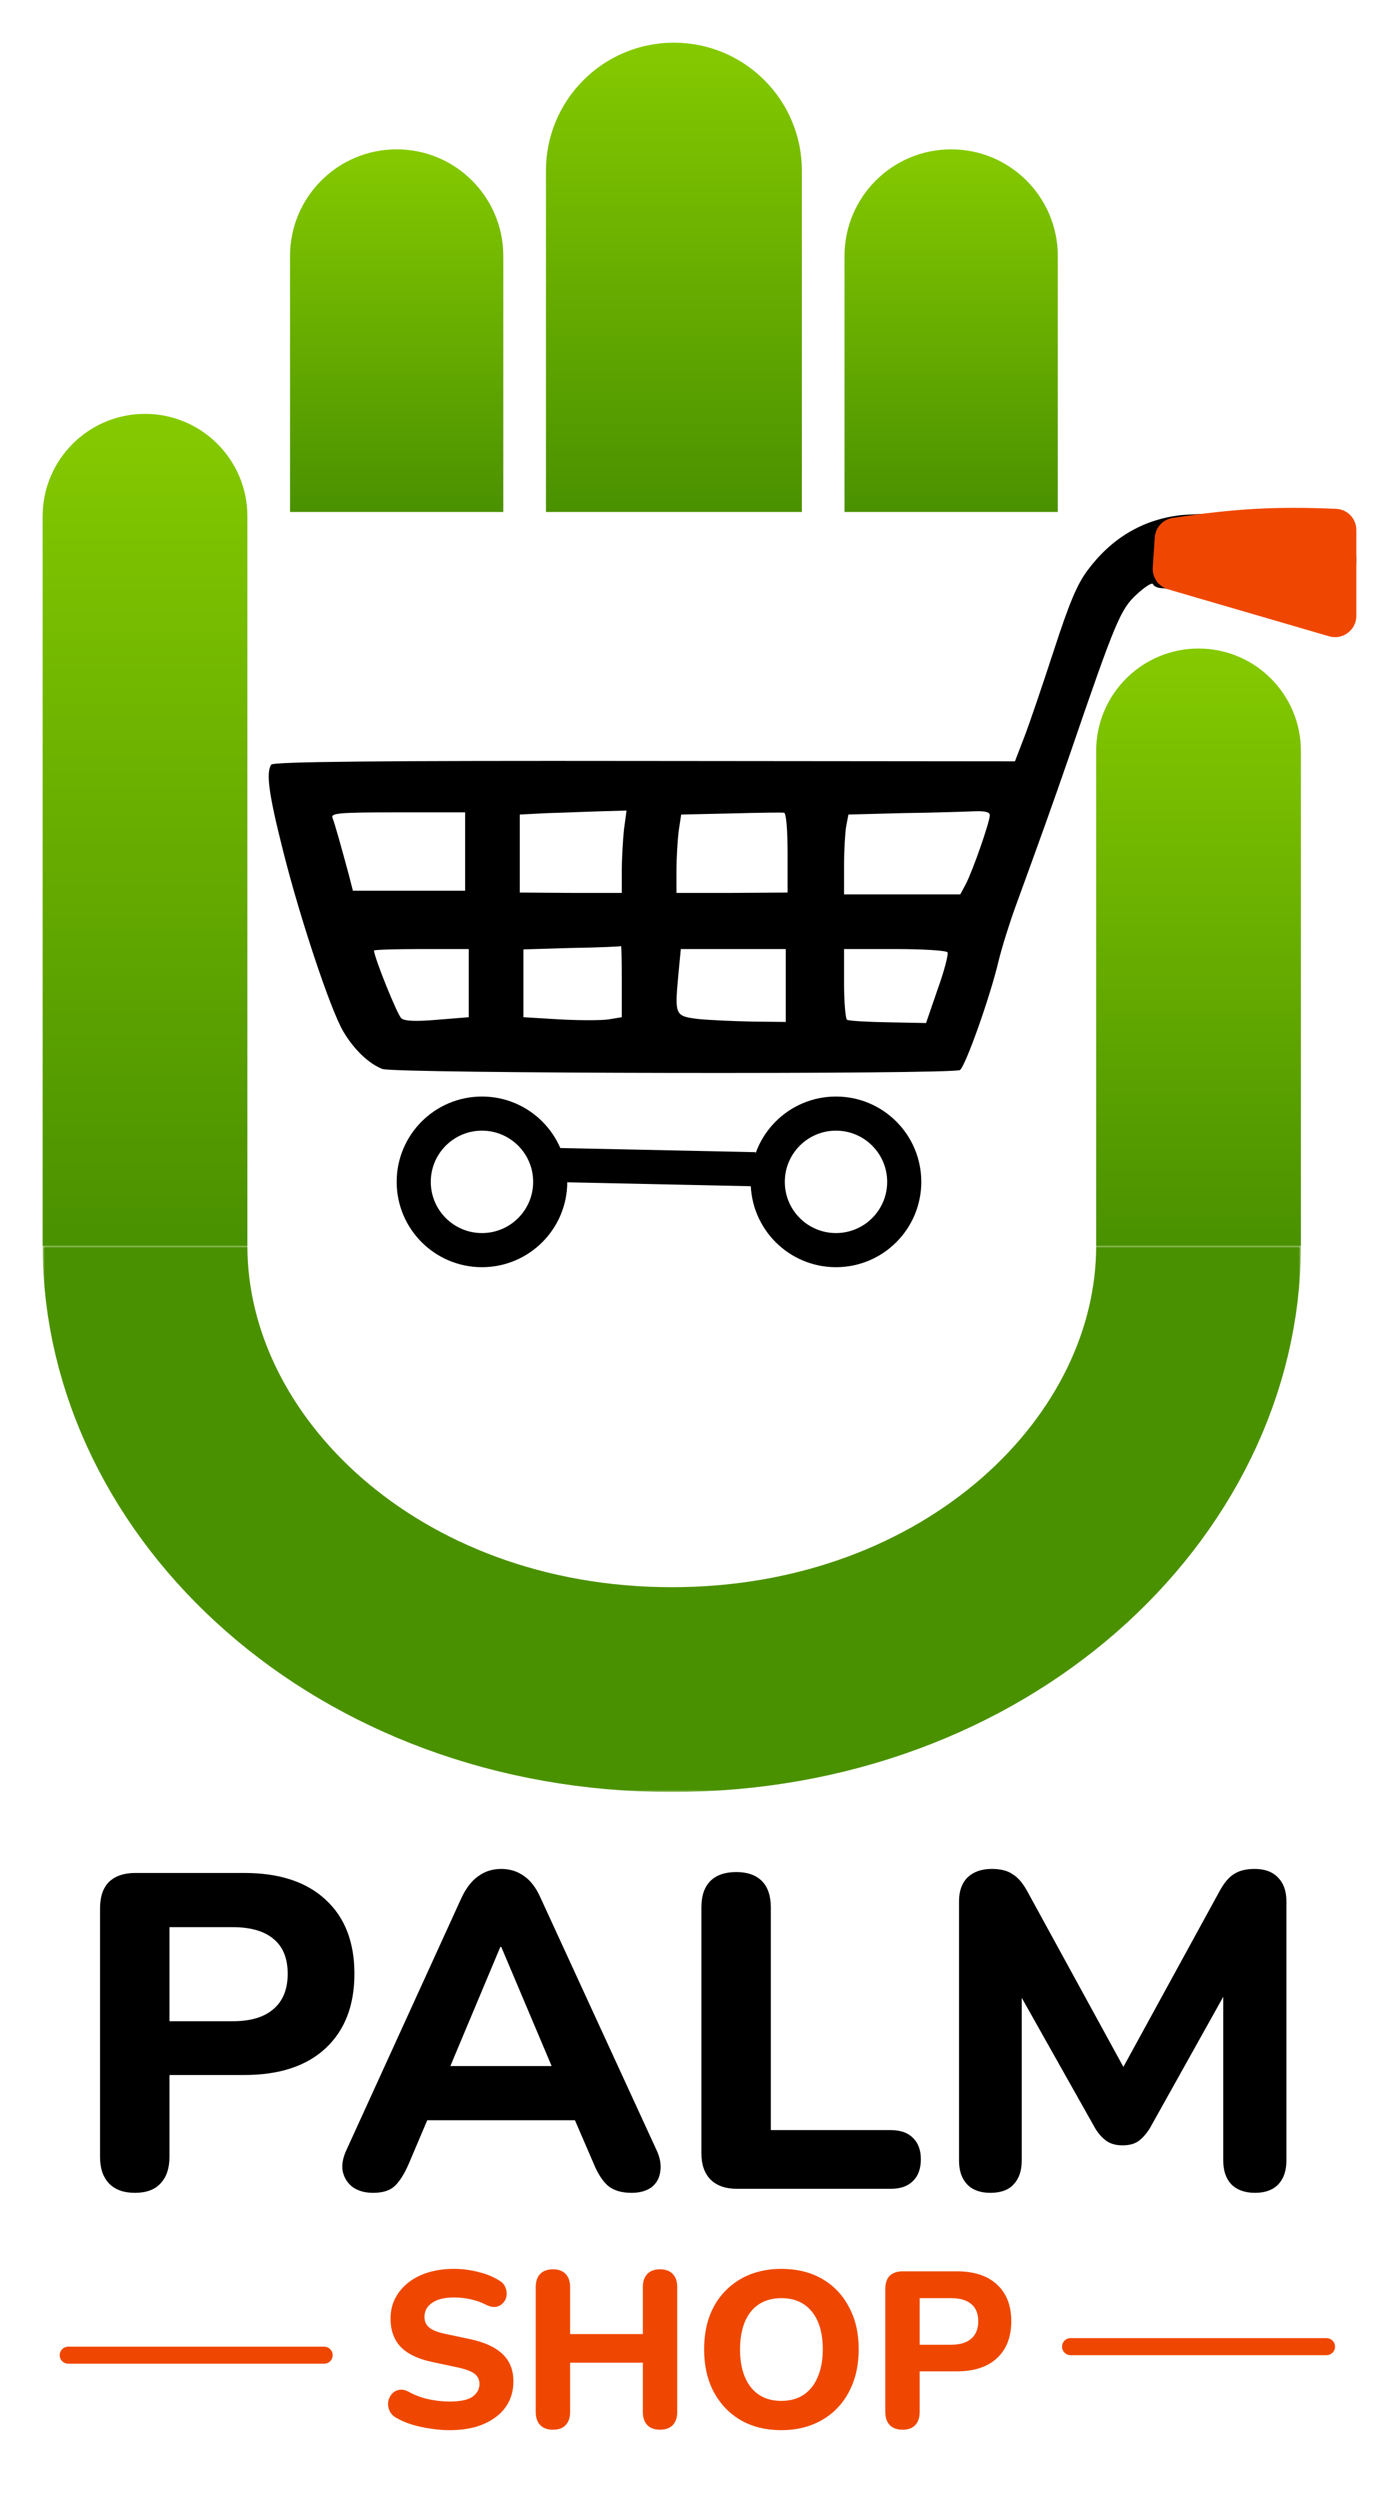
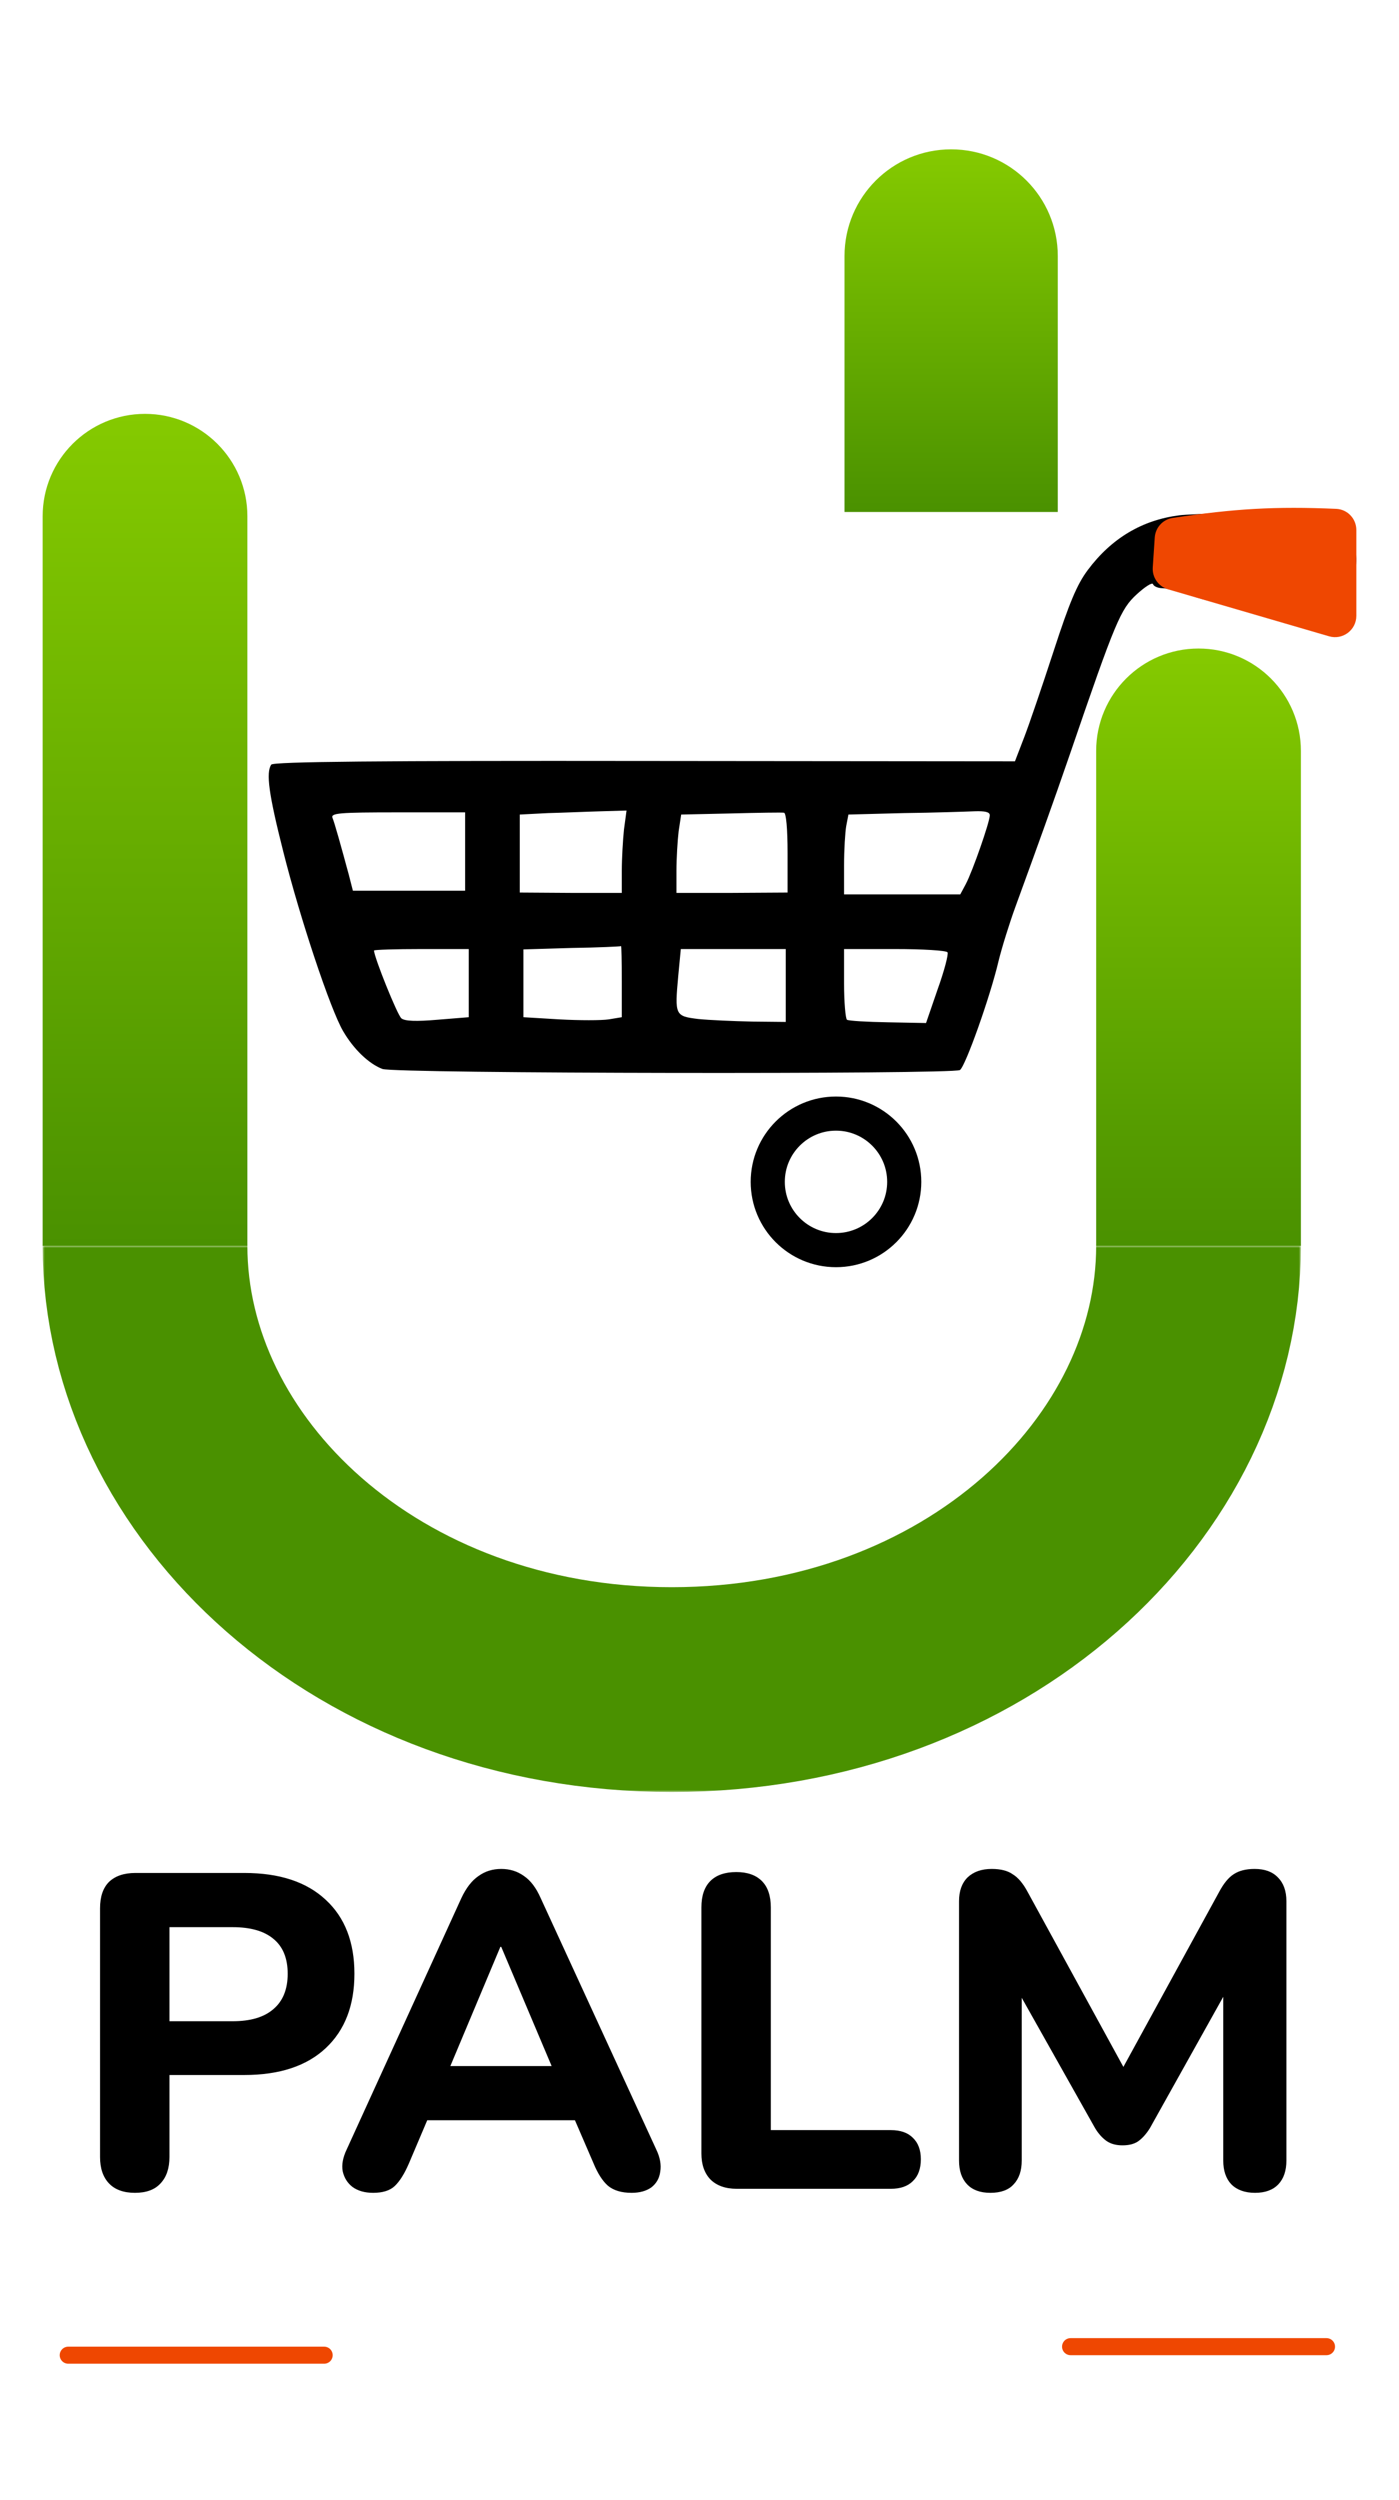
<svg xmlns="http://www.w3.org/2000/svg" width="328" height="586" viewBox="0 0 328 586" fill="none">
  <path d="M10 121C10 107.745 20.745 97 34 97C47.255 97 58 107.745 58 121V292H10V121Z" fill="url(#paint0_linear_1_2)" />
-   <path d="M68 60C68 46.193 79.193 35 93 35C106.807 35 118 46.193 118 60V120H68V60Z" fill="url(#paint1_linear_1_2)" />
-   <path d="M128 40C128 23.431 141.431 10 158 10C174.569 10 188 23.431 188 40V120H128V40Z" fill="url(#paint2_linear_1_2)" />
  <path d="M198 60C198 46.193 209.193 35 223 35C236.807 35 248 46.193 248 60V120H198V60Z" fill="url(#paint3_linear_1_2)" />
  <path d="M257 176C257 162.745 267.745 152 281 152C294.255 152 305 162.745 305 176V292H257V176Z" fill="url(#paint4_linear_1_2)" />
  <path d="M276.484 120.777C267.771 121.887 260.595 126.158 255.042 133.591C252.479 137.008 250.685 141.364 247.012 152.641C244.364 160.756 241.289 169.811 240.093 172.887L237.957 178.439L151.079 178.354C89.145 178.268 64.029 178.525 63.602 179.208C62.321 181.087 63.004 186.128 66.421 199.625C70.351 215.258 77.441 236.529 80.431 241.655C82.909 245.926 86.497 249.343 89.657 250.539C92.562 251.649 223.349 251.82 225.058 250.795C226.339 249.941 232.148 233.624 234.113 225.253C234.882 222.092 236.676 216.368 238.042 212.61C243.681 197.148 246.67 188.861 250.856 176.731C261.62 145.294 262.731 142.817 266.489 139.314C268.454 137.52 270.163 136.41 270.333 136.922C270.504 137.435 271.529 137.862 272.555 137.862C273.58 137.862 276.74 138.716 279.474 139.656C282.293 140.681 286.906 141.621 289.725 141.791C292.544 141.877 297.584 142.304 300.831 142.56C308.092 143.244 311.936 141.962 315.182 137.776C318.428 133.42 318.77 130.857 316.72 126.586C313.73 120.435 312.107 119.922 295.534 120.008C295.534 120.008 279.047 120.435 276.484 120.777ZM109.049 199.539V208.765H95.893H82.738L81.798 205.092C79.833 197.831 78.466 192.962 77.954 191.68C77.527 190.57 79.492 190.399 93.245 190.399H109.049V199.539ZM146.295 194.414C146.039 196.891 145.782 201.248 145.782 204.152V209.278H133.823L121.863 209.193V200.052V190.911L128.526 190.57C132.114 190.484 137.752 190.228 140.998 190.143L146.893 189.972L146.295 194.414ZM184.651 199.881V209.193L171.666 209.278H158.596V204.067C158.596 201.163 158.852 196.977 159.109 194.841L159.707 190.911L171.325 190.655C177.732 190.484 183.37 190.399 183.797 190.484C184.309 190.484 184.651 194.243 184.651 199.881ZM232.063 191.082C232.063 192.62 228.048 204.152 226.424 207.228L225.143 209.62H211.56H197.892V202.871C197.892 199.198 198.148 195.012 198.405 193.56L198.917 190.911L211.902 190.57C218.992 190.484 226.424 190.228 228.475 190.143C230.952 190.057 232.063 190.313 232.063 191.082ZM145.782 230.037V238.408L142.707 238.921C140.998 239.177 135.873 239.177 131.174 238.921L122.717 238.408V230.464V222.519L134.079 222.177C140.23 222.092 145.441 221.836 145.611 221.75C145.697 221.665 145.782 225.338 145.782 230.037ZM109.903 230.464V238.408L102.557 239.006C97.602 239.433 94.868 239.348 94.1 238.665C93.16 237.896 87.692 224.313 87.692 222.775C87.692 222.605 92.733 222.434 98.798 222.434H109.903V230.464ZM184.224 230.976V239.519L176.365 239.433C172.008 239.348 166.284 239.092 163.722 238.835C158.254 238.152 158.169 237.981 159.023 228.67L159.621 222.434H171.923H184.224V230.976ZM222.153 223.203C222.409 223.63 221.384 227.559 219.847 231.831L217.113 239.775L208.229 239.604C203.274 239.519 198.917 239.263 198.576 239.006C198.234 238.75 197.892 234.906 197.892 230.464V222.434H209.766C216.344 222.434 221.897 222.775 222.153 223.203Z" fill="black" />
-   <circle cx="113" cy="277" r="16" stroke="black" stroke-width="8" />
  <circle cx="196" cy="277" r="16" stroke="black" stroke-width="8" />
-   <line x1="128.085" y1="273.001" x2="177.074" y2="274.043" stroke="black" stroke-width="8" />
  <g filter="url(#filter0_d_1_2)">
    <path d="M31.645 509.945C28.985 509.945 26.955 509.21 25.555 507.74C24.155 506.27 23.455 504.205 23.455 501.545V443.27C23.455 440.54 24.155 438.475 25.555 437.075C27.025 435.675 29.09 434.975 31.75 434.975H57.265C65.525 434.975 71.895 437.075 76.375 441.275C80.855 445.405 83.095 451.18 83.095 458.6C83.095 466.02 80.855 471.83 76.375 476.03C71.895 480.23 65.525 482.33 57.265 482.33H39.73V501.545C39.73 504.205 39.03 506.27 37.63 507.74C36.3 509.21 34.305 509.945 31.645 509.945ZM39.73 469.73H54.535C58.735 469.73 61.92 468.785 64.09 466.895C66.33 465.005 67.45 462.24 67.45 458.6C67.45 454.96 66.33 452.23 64.09 450.41C61.92 448.59 58.735 447.68 54.535 447.68H39.73V469.73ZM87.489 509.945C85.529 509.945 83.919 509.49 82.659 508.58C81.469 507.67 80.699 506.445 80.349 504.905C80.069 503.365 80.384 501.65 81.294 499.76L108.174 440.855C109.294 438.475 110.624 436.76 112.164 435.71C113.704 434.59 115.489 434.03 117.519 434.03C119.549 434.03 121.334 434.59 122.874 435.71C124.414 436.76 125.709 438.475 126.759 440.855L153.849 499.76C154.759 501.65 155.074 503.4 154.794 505.01C154.584 506.55 153.884 507.775 152.694 508.685C151.504 509.525 149.964 509.945 148.074 509.945C145.694 509.945 143.839 509.385 142.509 508.265C141.249 507.145 140.129 505.395 139.149 503.015L132.849 488.42L139.359 492.935H95.574L102.084 488.42L95.889 503.015C94.839 505.465 93.719 507.25 92.529 508.37C91.409 509.42 89.729 509.945 87.489 509.945ZM117.309 452.3L103.869 484.325L101.034 480.23H133.899L131.064 484.325L117.519 452.3H117.309ZM172.741 509C170.081 509 168.016 508.265 166.546 506.795C165.146 505.325 164.446 503.295 164.446 500.705V443.06C164.446 440.33 165.146 438.265 166.546 436.865C167.946 435.465 169.976 434.765 172.636 434.765C175.226 434.765 177.221 435.465 178.621 436.865C180.021 438.265 180.721 440.33 180.721 443.06V495.245H208.861C211.101 495.245 212.816 495.84 214.006 497.03C215.266 498.22 215.896 499.9 215.896 502.07C215.896 504.31 215.266 506.025 214.006 507.215C212.816 508.405 211.101 509 208.861 509H172.741ZM232.197 509.945C229.817 509.945 227.997 509.28 226.737 507.95C225.477 506.62 224.847 504.765 224.847 502.385V441.59C224.847 439.21 225.512 437.355 226.842 436.025C228.242 434.695 230.132 434.03 232.512 434.03C234.612 434.03 236.257 434.45 237.447 435.29C238.707 436.06 239.862 437.425 240.912 439.385L265.167 483.695H261.597L285.852 439.385C286.902 437.425 288.022 436.06 289.212 435.29C290.472 434.45 292.117 434.03 294.147 434.03C296.527 434.03 298.347 434.695 299.607 436.025C300.937 437.355 301.602 439.21 301.602 441.59V502.385C301.602 504.765 300.972 506.62 299.712 507.95C298.452 509.28 296.632 509.945 294.252 509.945C291.872 509.945 290.017 509.28 288.687 507.95C287.427 506.62 286.797 504.765 286.797 502.385V459.86H289.107L269.577 494.825C268.737 496.155 267.827 497.17 266.847 497.87C265.937 498.5 264.712 498.815 263.172 498.815C261.632 498.815 260.372 498.465 259.392 497.765C258.412 497.065 257.537 496.085 256.767 494.825L237.027 459.755H239.547V502.385C239.547 504.765 238.917 506.62 237.657 507.95C236.467 509.28 234.647 509.945 232.197 509.945Z" fill="black" />
  </g>
  <g filter="url(#filter1_d_1_2)">
-     <path d="M105.394 565.572C103.938 565.572 102.447 565.451 100.922 565.208C99.431 565 97.992 564.688 96.606 564.272C95.254 563.856 94.04 563.336 92.966 562.712C92.203 562.296 91.666 561.759 91.354 561.1C91.042 560.407 90.92 559.713 90.99 559.02C91.094 558.327 91.354 557.72 91.77 557.2C92.22 556.645 92.775 556.299 93.434 556.16C94.127 555.987 94.89 556.108 95.722 556.524C97.143 557.321 98.686 557.911 100.35 558.292C102.048 558.673 103.73 558.864 105.394 558.864C107.924 558.864 109.727 558.483 110.802 557.72C111.876 556.923 112.414 555.935 112.414 554.756C112.414 553.751 112.032 552.953 111.27 552.364C110.507 551.775 109.172 551.272 107.266 550.856L101.39 549.608C98.062 548.915 95.583 547.736 93.954 546.072C92.359 544.373 91.562 542.155 91.562 539.416C91.562 537.683 91.926 536.105 92.654 534.684C93.382 533.263 94.404 532.032 95.722 530.992C97.039 529.952 98.599 529.155 100.402 528.6C102.239 528.045 104.25 527.768 106.434 527.768C108.375 527.768 110.282 528.011 112.154 528.496C114.026 528.947 115.672 529.623 117.094 530.524C117.787 530.94 118.255 531.477 118.498 532.136C118.775 532.76 118.862 533.401 118.758 534.06C118.688 534.684 118.428 535.239 117.978 535.724C117.562 536.209 117.024 536.521 116.366 536.66C115.707 536.799 114.91 536.643 113.974 536.192C112.83 535.603 111.616 535.169 110.334 534.892C109.051 534.615 107.734 534.476 106.382 534.476C104.926 534.476 103.678 534.667 102.638 535.048C101.632 535.429 100.852 535.967 100.298 536.66C99.778 537.353 99.518 538.151 99.518 539.052C99.518 540.057 99.882 540.872 100.61 541.496C101.338 542.12 102.603 542.623 104.406 543.004L110.282 544.252C113.679 544.98 116.21 546.159 117.874 547.788C119.538 549.383 120.37 551.497 120.37 554.132C120.37 555.865 120.023 557.443 119.33 558.864C118.636 560.251 117.631 561.447 116.314 562.452C114.996 563.457 113.419 564.237 111.582 564.792C109.744 565.312 107.682 565.572 105.394 565.572ZM129.658 565.468C128.341 565.468 127.335 565.104 126.642 564.376C125.949 563.648 125.602 562.625 125.602 561.308V532.032C125.602 530.715 125.949 529.692 126.642 528.964C127.335 528.236 128.341 527.872 129.658 527.872C130.941 527.872 131.929 528.236 132.622 528.964C133.315 529.692 133.662 530.715 133.662 532.032V543.056H150.718V532.032C150.718 530.715 151.065 529.692 151.758 528.964C152.451 528.236 153.439 527.872 154.722 527.872C156.039 527.872 157.045 528.236 157.738 528.964C158.431 529.692 158.778 530.715 158.778 532.032V561.308C158.778 562.625 158.431 563.648 157.738 564.376C157.045 565.104 156.039 565.468 154.722 565.468C153.439 565.468 152.451 565.104 151.758 564.376C151.065 563.648 150.718 562.625 150.718 561.308V549.764H133.662V561.308C133.662 562.625 133.315 563.648 132.622 564.376C131.963 565.104 130.975 565.468 129.658 565.468ZM183.18 565.572C179.575 565.572 176.403 564.792 173.664 563.232C170.96 561.637 168.846 559.419 167.32 556.576C165.83 553.733 165.084 550.423 165.084 546.644C165.084 543.767 165.5 541.184 166.332 538.896C167.199 536.573 168.43 534.597 170.024 532.968C171.619 531.304 173.526 530.021 175.744 529.12C177.998 528.219 180.476 527.768 183.18 527.768C186.855 527.768 190.044 528.548 192.748 530.108C195.452 531.668 197.55 533.869 199.04 536.712C200.566 539.52 201.328 542.813 201.328 546.592C201.328 549.469 200.895 552.069 200.028 554.392C199.162 556.715 197.931 558.708 196.336 560.372C194.742 562.036 192.835 563.319 190.616 564.22C188.398 565.121 185.919 565.572 183.18 565.572ZM183.18 558.708C185.226 558.708 186.959 558.24 188.38 557.304C189.836 556.333 190.946 554.947 191.708 553.144C192.506 551.307 192.904 549.14 192.904 546.644C192.904 542.831 192.055 539.884 190.356 537.804C188.658 535.689 186.266 534.632 183.18 534.632C181.17 534.632 179.436 535.1 177.98 536.036C176.524 536.972 175.415 538.341 174.652 540.144C173.89 541.947 173.508 544.113 173.508 546.644C173.508 550.423 174.358 553.387 176.056 555.536C177.755 557.651 180.13 558.708 183.18 558.708ZM211.619 565.468C210.302 565.468 209.296 565.104 208.603 564.376C207.91 563.648 207.563 562.625 207.563 561.308V532.448C207.563 531.096 207.91 530.073 208.603 529.38C209.331 528.687 210.354 528.34 211.671 528.34H224.307C228.398 528.34 231.552 529.38 233.771 531.46C235.99 533.505 237.099 536.365 237.099 540.04C237.099 543.715 235.99 546.592 233.771 548.672C231.552 550.752 228.398 551.792 224.307 551.792H215.623V561.308C215.623 562.625 215.276 563.648 214.583 564.376C213.924 565.104 212.936 565.468 211.619 565.468ZM215.623 545.552H222.955C225.035 545.552 226.612 545.084 227.687 544.148C228.796 543.212 229.351 541.843 229.351 540.04C229.351 538.237 228.796 536.885 227.687 535.984C226.612 535.083 225.035 534.632 222.955 534.632H215.623V545.552Z" fill="#EF4701" />
-   </g>
+     </g>
  <g filter="url(#filter2_d_1_2)">
    <path d="M16 548L76 548" stroke="#EF4701" stroke-width="4" stroke-linecap="round" />
  </g>
  <g filter="url(#filter3_d_1_2)">
    <path d="M251 546L311 546" stroke="#EF4701" stroke-width="4" stroke-linecap="round" />
  </g>
  <path d="M270.735 125.975C270.89 123.649 272.636 121.734 274.941 121.387C289.394 119.212 299.02 118.641 313.279 119.262C315.928 119.377 318 121.573 318 124.225V144.333C318 147.667 314.8 150.067 311.6 149.133L273.856 138.125C271.604 137.468 270.111 135.333 270.267 132.992L270.735 125.975Z" fill="#EF4701" />
  <mask id="mask0_1_2" style="mask-type:alpha" maskUnits="userSpaceOnUse" x="10" y="292" width="295" height="128">
    <rect x="10" y="292" width="295" height="128" fill="#D9D9D9" />
  </mask>
  <g mask="url(#mask0_1_2)">
    <path d="M157.5 188C229.015 188 281 237.645 281 292C281 346.355 229.015 396 157.5 396C85.985 396 34 346.355 34 292C34 237.645 85.985 188 157.5 188Z" stroke="url(#paint5_linear_1_2)" stroke-width="48" />
  </g>
  <defs>
    <filter id="filter0_d_1_2" x="19.455" y="434.03" width="286.146" height="83.915" filterUnits="userSpaceOnUse" color-interpolation-filters="sRGB">
      <feFlood flood-opacity="0" result="BackgroundImageFix" />
      <feColorMatrix in="SourceAlpha" type="matrix" values="0 0 0 0 0 0 0 0 0 0 0 0 0 0 0 0 0 0 127 0" result="hardAlpha" />
      <feOffset dy="4" />
      <feGaussianBlur stdDeviation="2" />
      <feComposite in2="hardAlpha" operator="out" />
      <feColorMatrix type="matrix" values="0 0 0 0 0 0 0 0 0 0 0 0 0 0 0 0 0 0 0.25 0" />
      <feBlend mode="normal" in2="BackgroundImageFix" result="effect1_dropShadow_1_2" />
      <feBlend mode="normal" in="SourceGraphic" in2="effect1_dropShadow_1_2" result="shape" />
    </filter>
    <filter id="filter1_d_1_2" x="86.886" y="527.768" width="154.213" height="45.804" filterUnits="userSpaceOnUse" color-interpolation-filters="sRGB">
      <feFlood flood-opacity="0" result="BackgroundImageFix" />
      <feColorMatrix in="SourceAlpha" type="matrix" values="0 0 0 0 0 0 0 0 0 0 0 0 0 0 0 0 0 0 127 0" result="hardAlpha" />
      <feOffset dy="4" />
      <feGaussianBlur stdDeviation="2" />
      <feComposite in2="hardAlpha" operator="out" />
      <feColorMatrix type="matrix" values="0 0 0 0 0 0 0 0 0 0 0 0 0 0 0 0 0 0 0.25 0" />
      <feBlend mode="normal" in2="BackgroundImageFix" result="effect1_dropShadow_1_2" />
      <feBlend mode="normal" in="SourceGraphic" in2="effect1_dropShadow_1_2" result="shape" />
    </filter>
    <filter id="filter2_d_1_2" x="10" y="546" width="72" height="12" filterUnits="userSpaceOnUse" color-interpolation-filters="sRGB">
      <feFlood flood-opacity="0" result="BackgroundImageFix" />
      <feColorMatrix in="SourceAlpha" type="matrix" values="0 0 0 0 0 0 0 0 0 0 0 0 0 0 0 0 0 0 127 0" result="hardAlpha" />
      <feOffset dy="4" />
      <feGaussianBlur stdDeviation="2" />
      <feComposite in2="hardAlpha" operator="out" />
      <feColorMatrix type="matrix" values="0 0 0 0 0 0 0 0 0 0 0 0 0 0 0 0 0 0 0.25 0" />
      <feBlend mode="normal" in2="BackgroundImageFix" result="effect1_dropShadow_1_2" />
      <feBlend mode="normal" in="SourceGraphic" in2="effect1_dropShadow_1_2" result="shape" />
    </filter>
    <filter id="filter3_d_1_2" x="245" y="544" width="72" height="12" filterUnits="userSpaceOnUse" color-interpolation-filters="sRGB">
      <feFlood flood-opacity="0" result="BackgroundImageFix" />
      <feColorMatrix in="SourceAlpha" type="matrix" values="0 0 0 0 0 0 0 0 0 0 0 0 0 0 0 0 0 0 127 0" result="hardAlpha" />
      <feOffset dy="4" />
      <feGaussianBlur stdDeviation="2" />
      <feComposite in2="hardAlpha" operator="out" />
      <feColorMatrix type="matrix" values="0 0 0 0 0 0 0 0 0 0 0 0 0 0 0 0 0 0 0.25 0" />
      <feBlend mode="normal" in2="BackgroundImageFix" result="effect1_dropShadow_1_2" />
      <feBlend mode="normal" in="SourceGraphic" in2="effect1_dropShadow_1_2" result="shape" />
    </filter>
    <linearGradient id="paint0_linear_1_2" x1="34" y1="97" x2="34" y2="292" gradientUnits="userSpaceOnUse">
      <stop stop-color="#85CA00" />
      <stop offset="1" stop-color="#4A9100" />
    </linearGradient>
    <linearGradient id="paint1_linear_1_2" x1="93" y1="35" x2="93" y2="120" gradientUnits="userSpaceOnUse">
      <stop stop-color="#85CA00" />
      <stop offset="1" stop-color="#4A9100" />
    </linearGradient>
    <linearGradient id="paint2_linear_1_2" x1="158" y1="10" x2="158" y2="120" gradientUnits="userSpaceOnUse">
      <stop stop-color="#85CA00" />
      <stop offset="1" stop-color="#4A9100" />
    </linearGradient>
    <linearGradient id="paint3_linear_1_2" x1="223" y1="35" x2="223" y2="120" gradientUnits="userSpaceOnUse">
      <stop stop-color="#85CA00" />
      <stop offset="1" stop-color="#4A9100" />
    </linearGradient>
    <linearGradient id="paint4_linear_1_2" x1="281" y1="152" x2="281" y2="292" gradientUnits="userSpaceOnUse">
      <stop stop-color="#85CA00" />
      <stop offset="1" stop-color="#4A9100" />
    </linearGradient>
    <linearGradient id="paint5_linear_1_2" x1="158" y1="292" x2="157.5" y2="420" gradientUnits="userSpaceOnUse">
      <stop stop-color="#4A9100" />
      <stop offset="1" stop-color="#4A9100" />
    </linearGradient>
  </defs>
</svg>